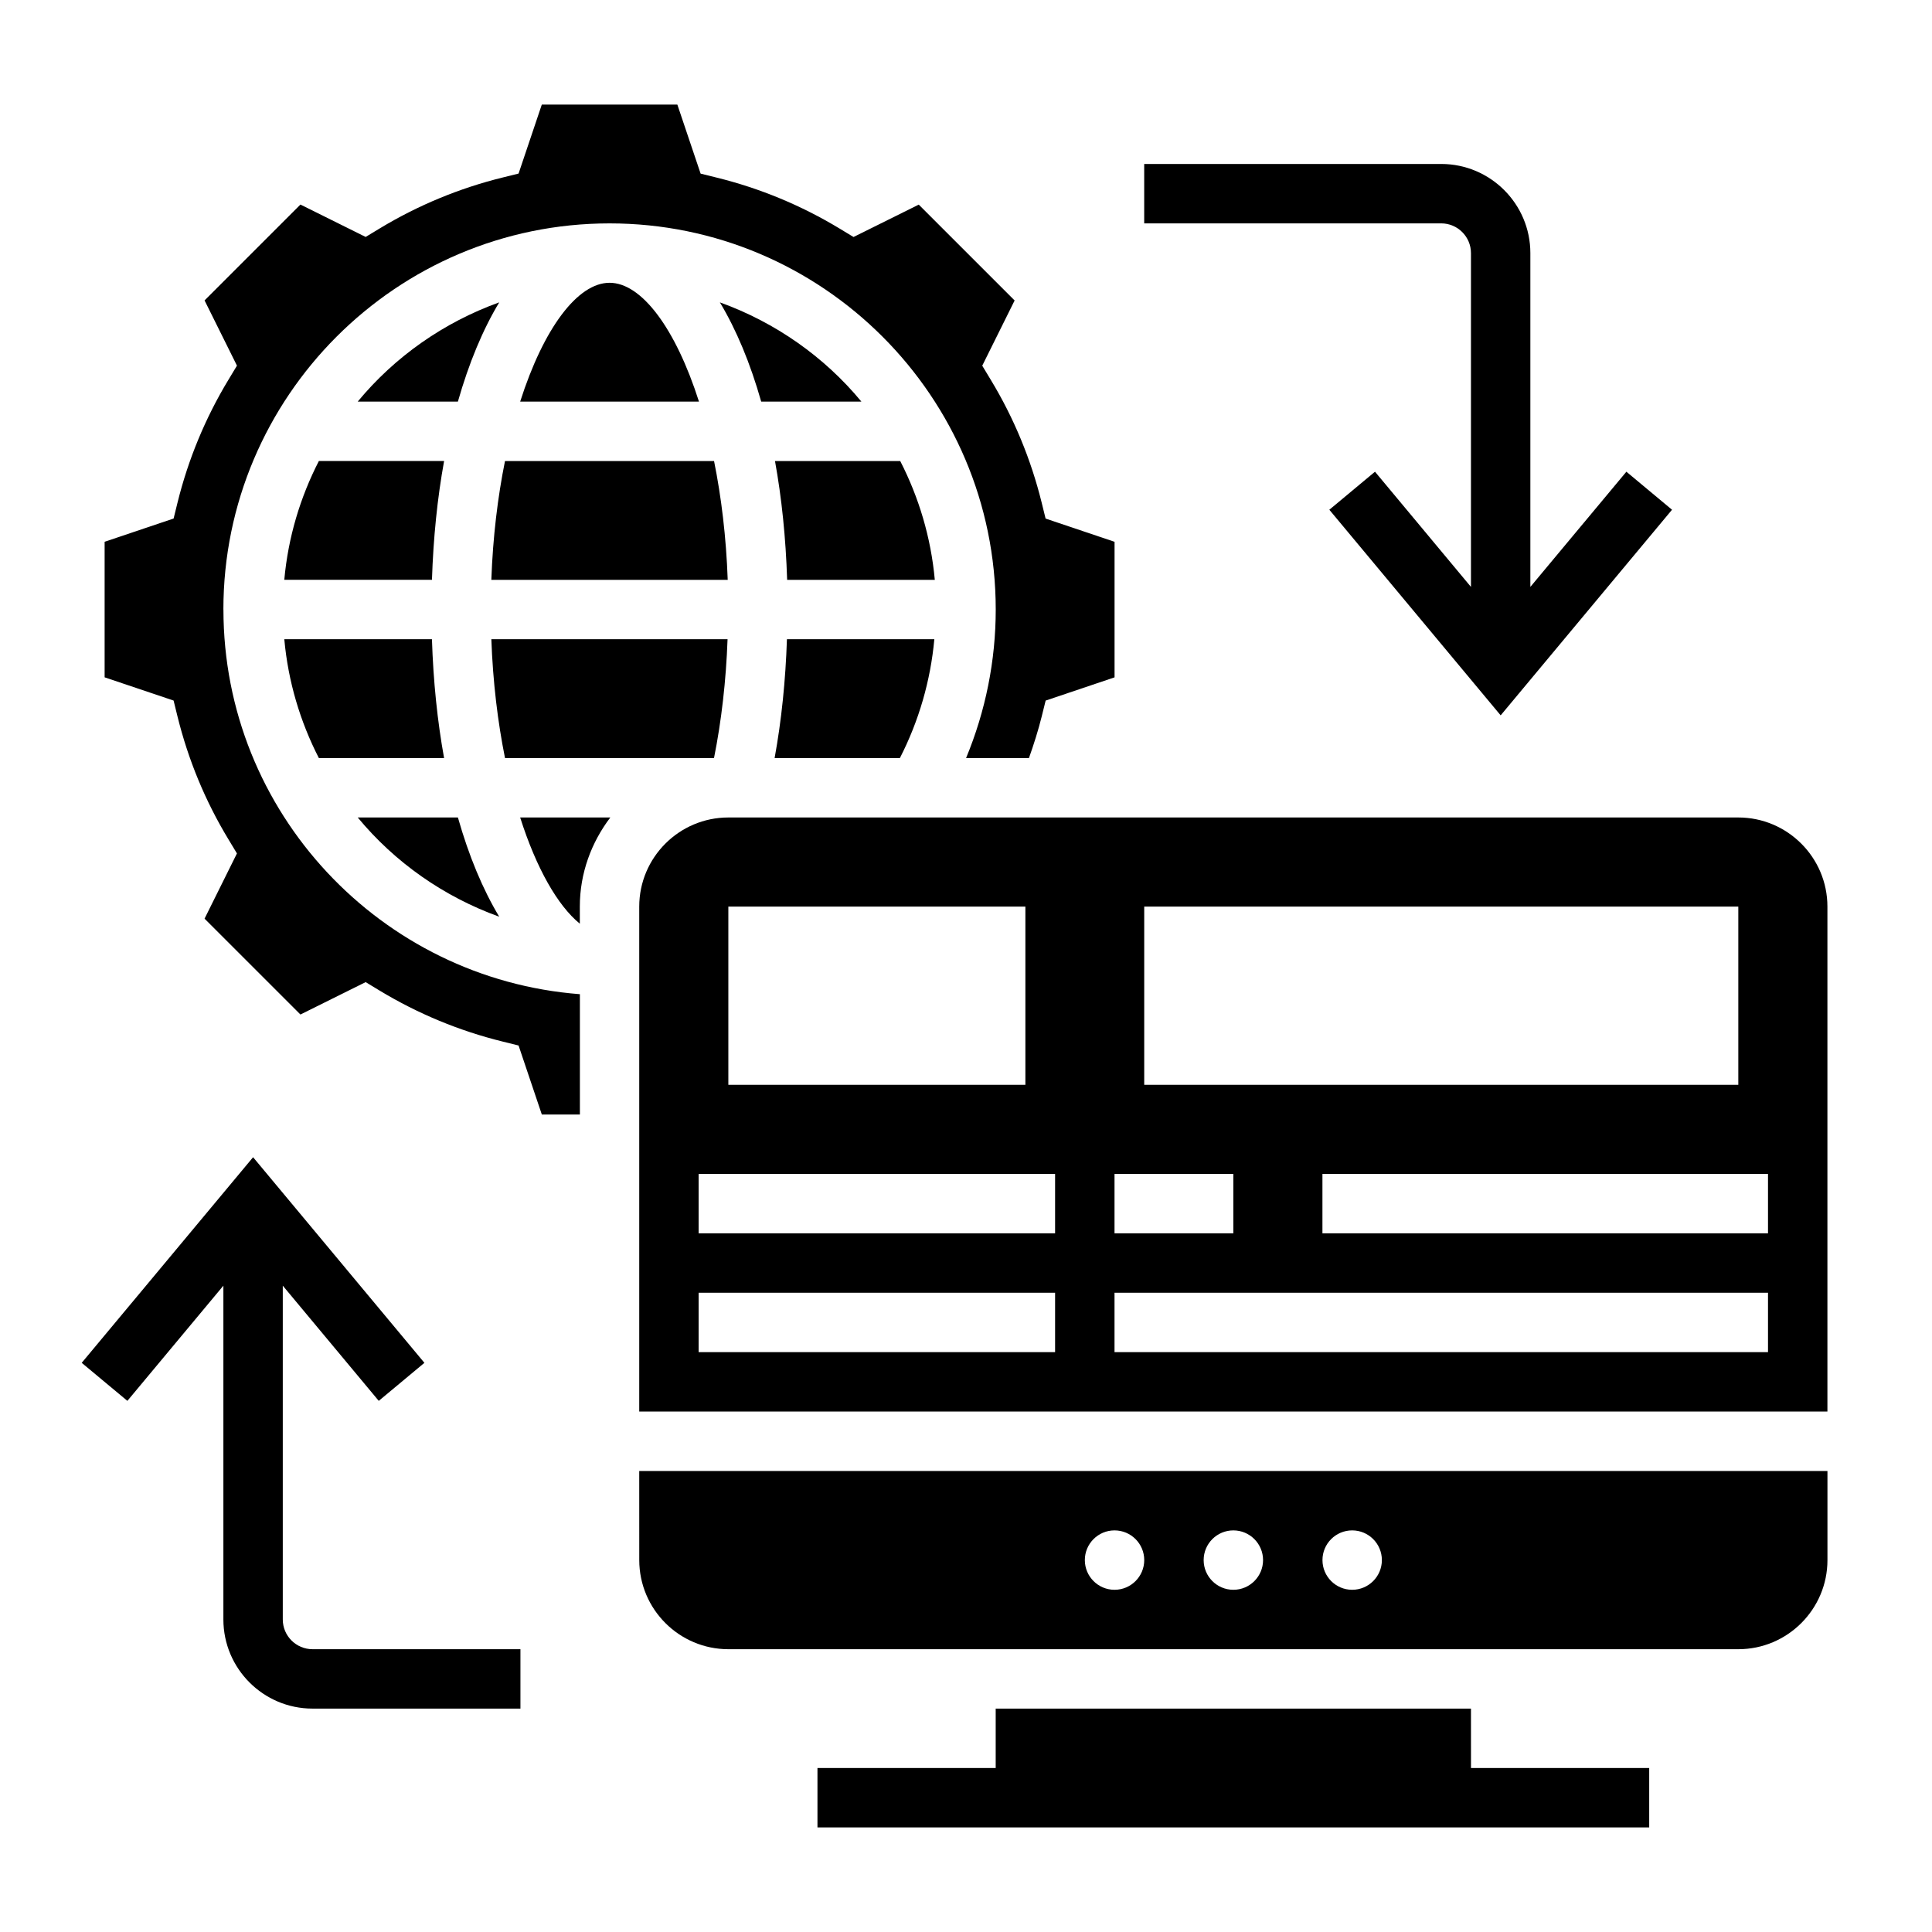
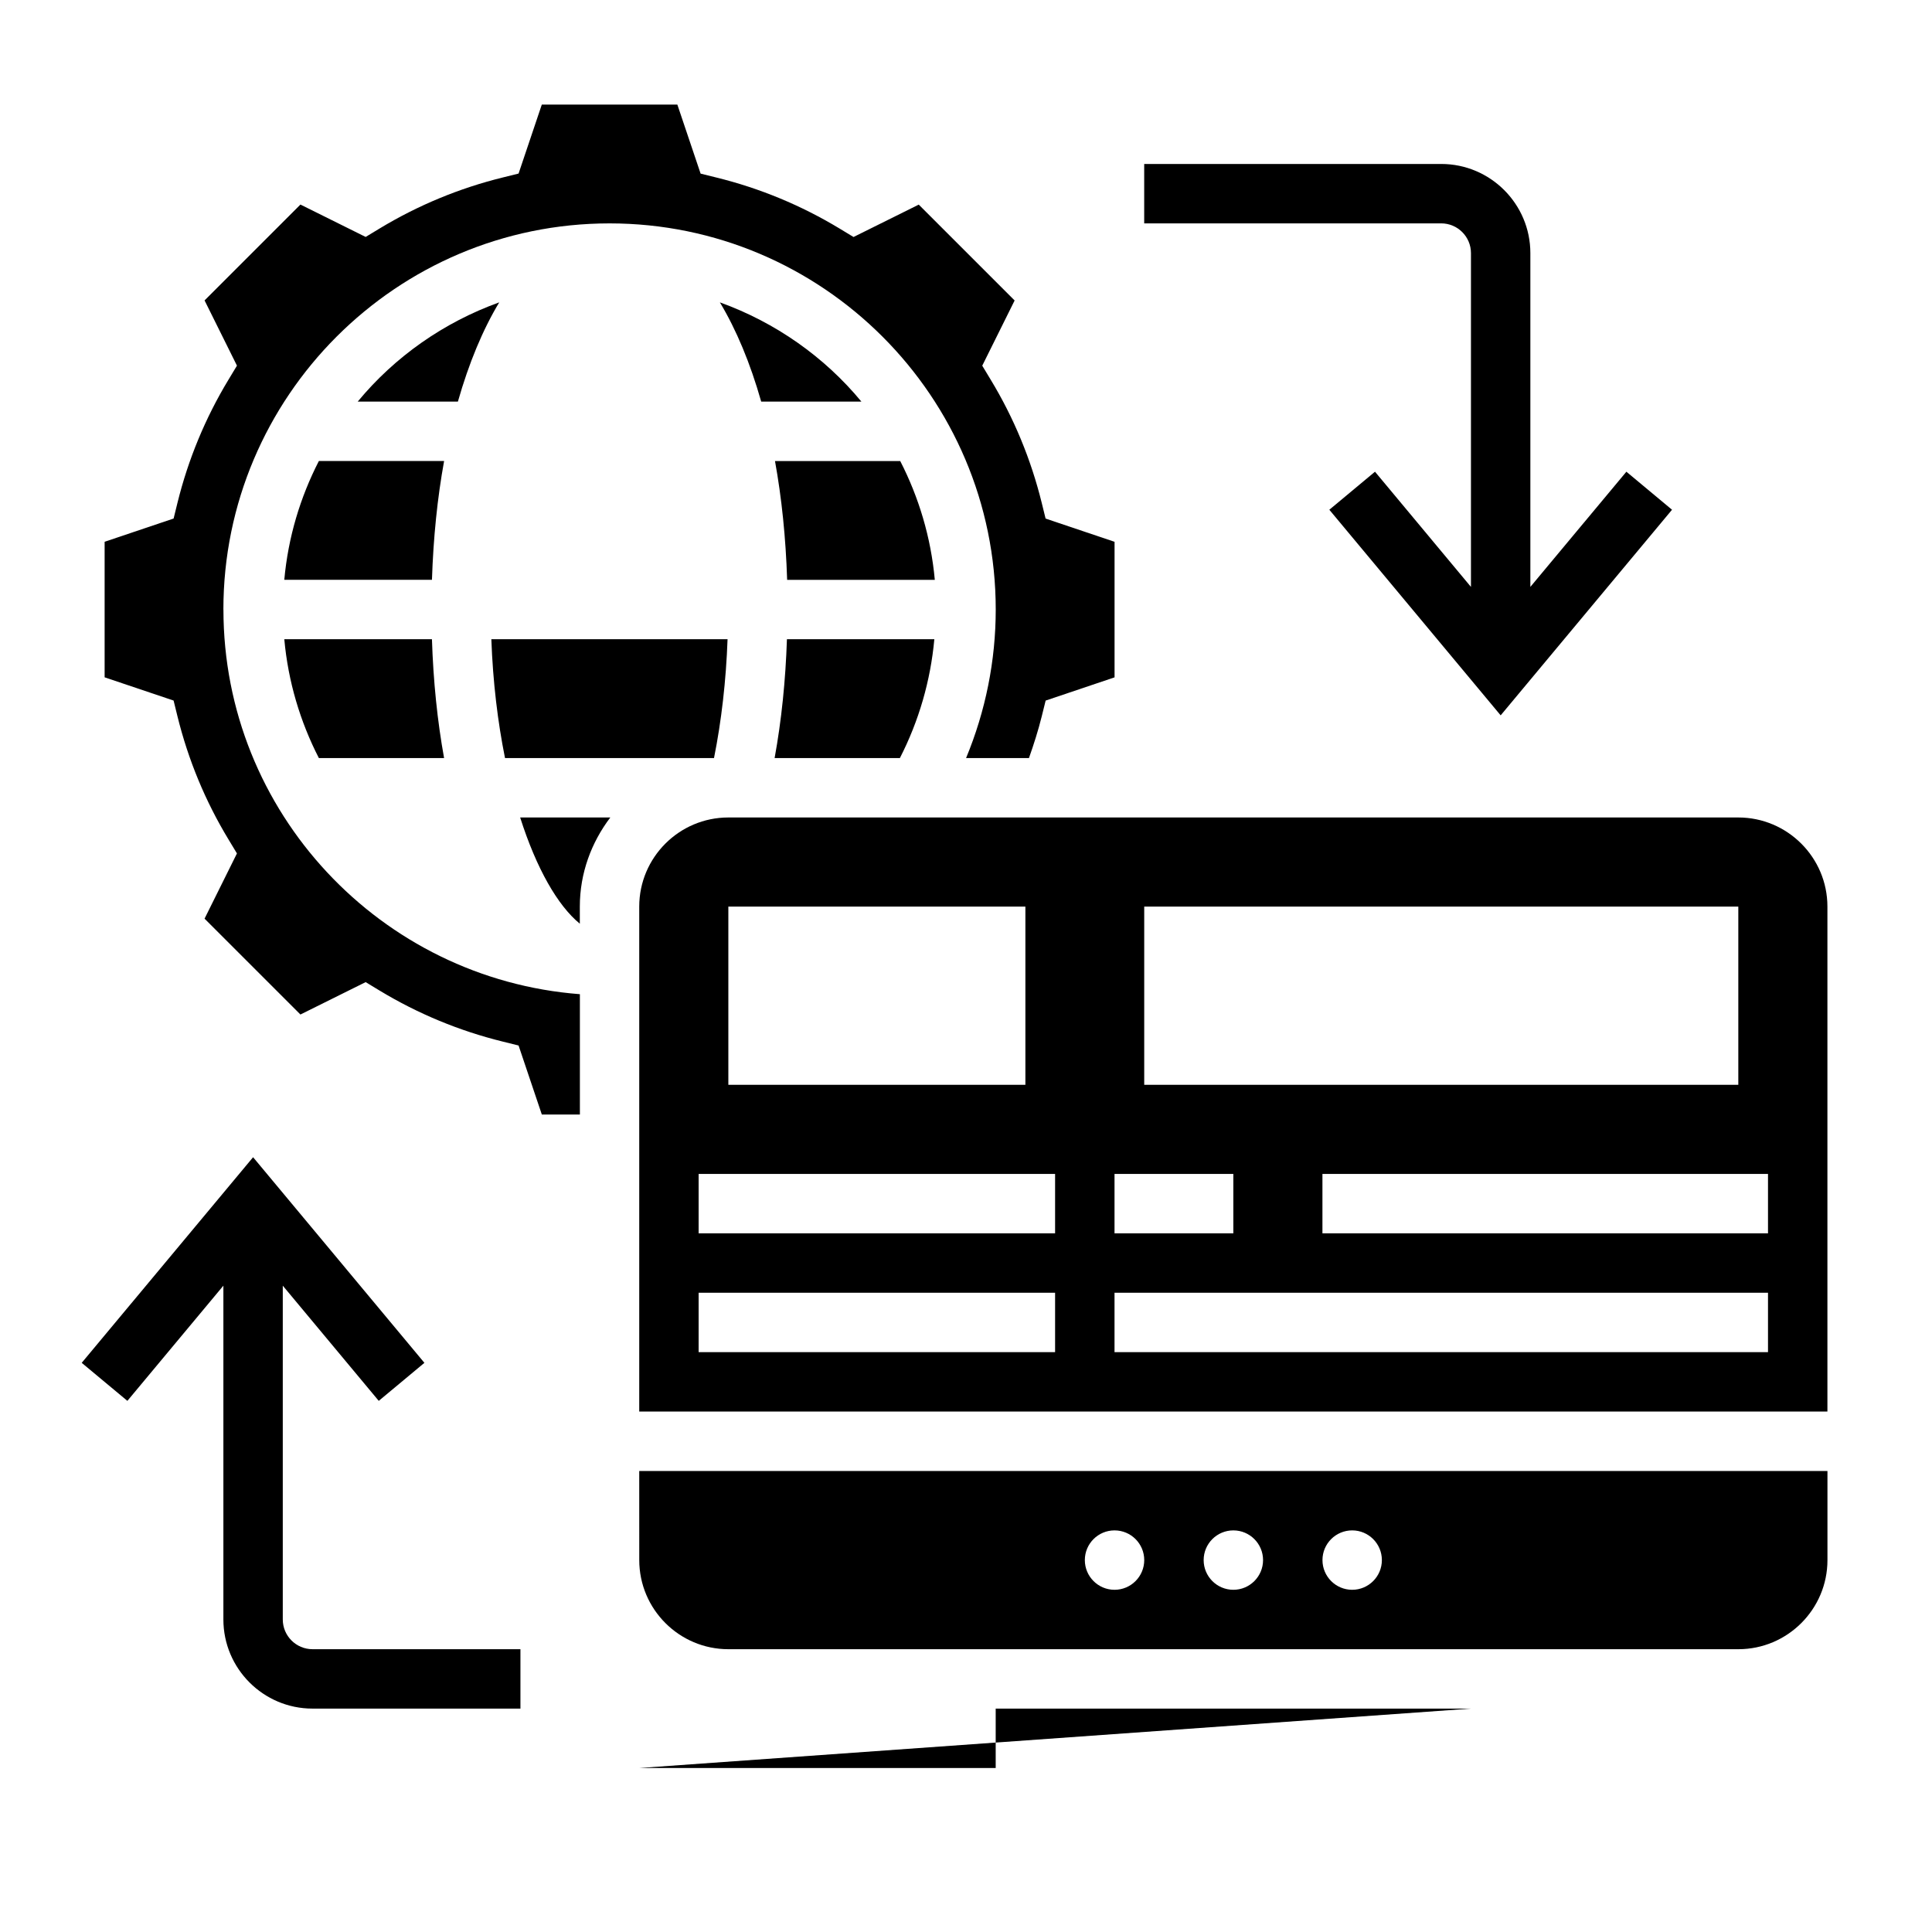
<svg xmlns="http://www.w3.org/2000/svg" fill="#000000" width="800px" height="800px" version="1.1" viewBox="144 144 512 512">
  <g>
-     <path d="m305.54 218.94c-8.461 0-17.477 12.02-23.688 31.488h47.383c-6.219-19.469-15.234-31.488-23.695-31.488z" />
    <path d="m372.28 250.43c-9.809-11.863-22.758-20.98-37.504-26.301 4.352 7.234 8.055 16.105 10.949 26.301z" />
    <path d="m349.28 344.89h33.203c5.023-9.816 8.125-20.484 9.125-31.488h-39.062c-0.359 10.879-1.438 21.516-3.266 31.488z" />
    <path d="m297.66 388.79v-4.535c0-8.895 3.078-17.02 8.078-23.617h-23.891c4.293 13.48 9.93 23.344 15.812 28.152z" />
-     <path d="m533.82 596.8h-125.95v15.742h-47.234v15.746h220.42v-15.746h-47.23z" />
-     <path d="m333.23 266.18h-55.402c-1.922 9.516-3.211 20.098-3.621 31.488h62.645c-0.406-11.395-1.699-21.973-3.621-31.488z" />
+     <path d="m533.82 596.8h-125.95v15.742h-47.234v15.746v-15.746h-47.23z" />
    <path d="m382.57 266.18h-33.188c1.77 9.738 2.859 20.316 3.219 31.488h39.133c-1.023-11.258-4.238-21.879-9.164-31.488z" />
    <path d="m203.2 305.54c0-56.426 45.91-102.34 102.34-102.34 56.426 0 102.34 45.91 102.34 102.34 0 13.555-2.707 26.945-7.863 39.359h16.664c1.281-3.621 2.457-7.297 3.387-11.043l1.039-4.195 18.262-6.156v-35.922l-18.277-6.156-1.031-4.195c-2.844-11.516-7.383-22.492-13.523-32.621l-2.234-3.699 8.582-17.285-25.41-25.402-17.285 8.582-3.699-2.242c-10.141-6.133-21.121-10.684-32.629-13.516l-4.195-1.039-6.164-18.293h-35.922l-6.156 18.277-4.195 1.039c-11.508 2.832-22.484 7.383-32.629 13.516l-3.699 2.242-17.285-8.582-25.406 25.406 8.582 17.285-2.234 3.699c-6.133 10.133-10.676 21.105-13.523 32.621l-1.031 4.195-18.281 6.16v35.922l18.277 6.156 1.031 4.195c2.844 11.516 7.383 22.492 13.523 32.621l2.234 3.699-8.582 17.285 25.41 25.402 17.285-8.582 3.699 2.242c10.141 6.133 21.121 10.684 32.629 13.516l4.195 1.039 6.164 18.293h10.086v-31.891c-52.754-4.047-94.465-48.16-94.465-101.93z" />
    <path d="m219.34 297.66h39.133c0.363-11.172 1.449-21.75 3.219-31.488h-33.188c-4.938 9.609-8.148 20.23-9.164 31.488z" />
    <path d="m276.3 224.13c-14.754 5.312-27.695 14.438-37.504 26.301h26.551c2.902-10.195 6.594-19.066 10.953-26.301z" />
    <path d="m333.22 344.89c1.977-9.855 3.195-20.5 3.59-31.488h-62.598c0.41 11.391 1.707 21.973 3.621 31.488z" />
-     <path d="m276.3 386.94c-4.352-7.234-8.055-16.105-10.949-26.301h-26.551c9.809 11.863 22.75 20.98 37.5 26.301z" />
    <path d="m228.5 344.89h33.188c-1.77-9.738-2.859-20.316-3.219-31.488h-39.125c1.016 11.258 4.227 21.875 9.156 31.488z" />
    <path d="m604.67 360.64h-267.65c-13.02 0-23.617 10.598-23.617 23.617v133.82h314.88v-133.82c0-13.02-10.598-23.617-23.617-23.617zm-157.44 23.617h157.44v47.23l-157.44 0.004zm-7.871 70.848h31.488v15.742h-31.488zm-102.34-70.848h78.719v47.23l-78.719 0.004zm86.59 118.08h-94.465v-15.742h94.465zm0-31.488h-94.465v-15.742h94.465zm188.93 31.488h-173.18v-15.742h173.18zm0-31.488h-118.08v-15.742h118.08z" />
    <path d="m313.41 557.44c0 13.02 10.598 23.617 23.617 23.617h267.65c13.02 0 23.617-10.598 23.617-23.617v-23.617l-314.89 0.004zm188.93-7.871c4.344 0 7.871 3.527 7.871 7.871s-3.527 7.871-7.871 7.871-7.871-3.527-7.871-7.871c-0.004-4.344 3.523-7.871 7.871-7.871zm-31.488 0c4.344 0 7.871 3.527 7.871 7.871s-3.527 7.871-7.871 7.871-7.871-3.527-7.871-7.871 3.523-7.871 7.871-7.871zm-31.488 0c4.344 0 7.871 3.527 7.871 7.871s-3.527 7.871-7.871 7.871-7.871-3.527-7.871-7.871 3.523-7.871 7.871-7.871z" />
    <path d="m533.82 211.07v88.465l-25.434-30.527-12.098 10.078 45.402 54.488 45.414-54.488-12.098-10.078-25.445 30.527v-88.465c0-13.02-10.598-23.617-23.617-23.617h-78.719v15.742h78.719c4.348 0.004 7.875 3.539 7.875 7.875z" />
    <path d="m218.94 573.18v-88.465l25.434 30.527 12.098-10.078-45.402-54.488-45.414 54.488 12.098 10.078 25.445-30.527v88.465c0 13.02 10.598 23.617 23.617 23.617h55.105v-15.742h-55.105c-4.348-0.004-7.875-3.539-7.875-7.875z" />
  </g>
</svg>